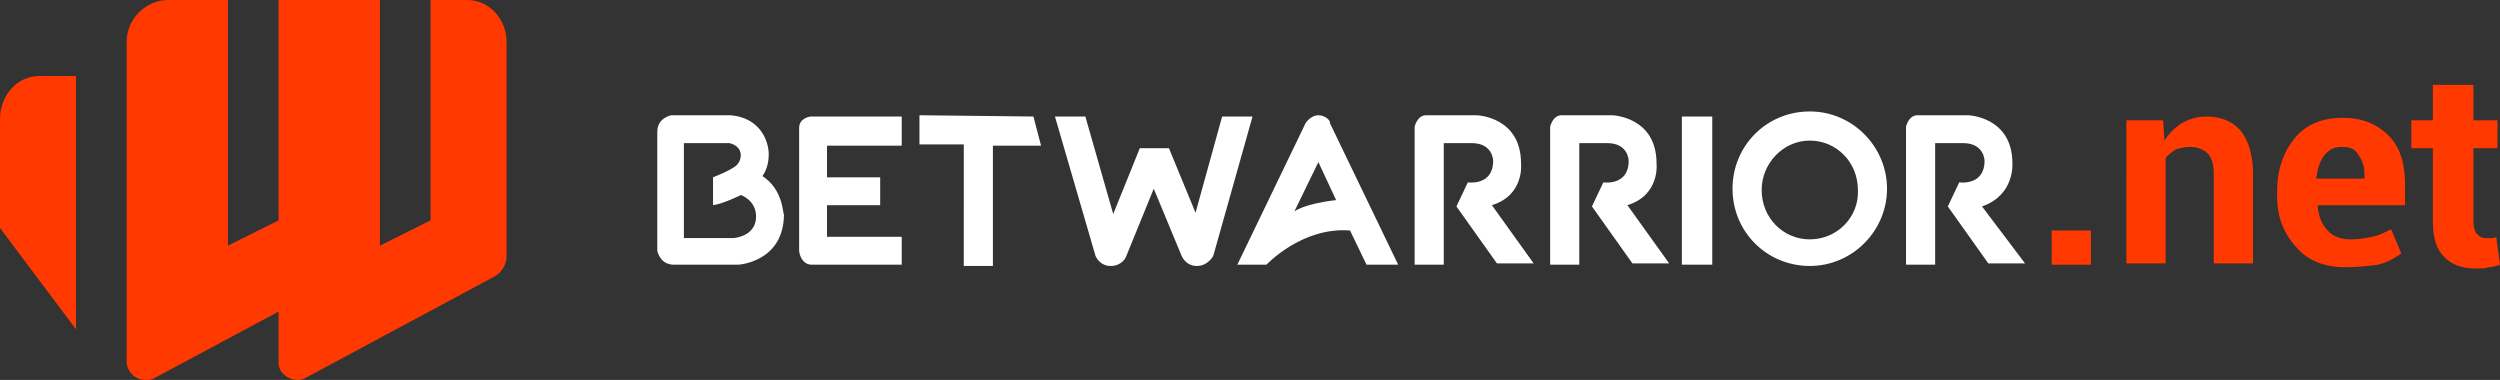
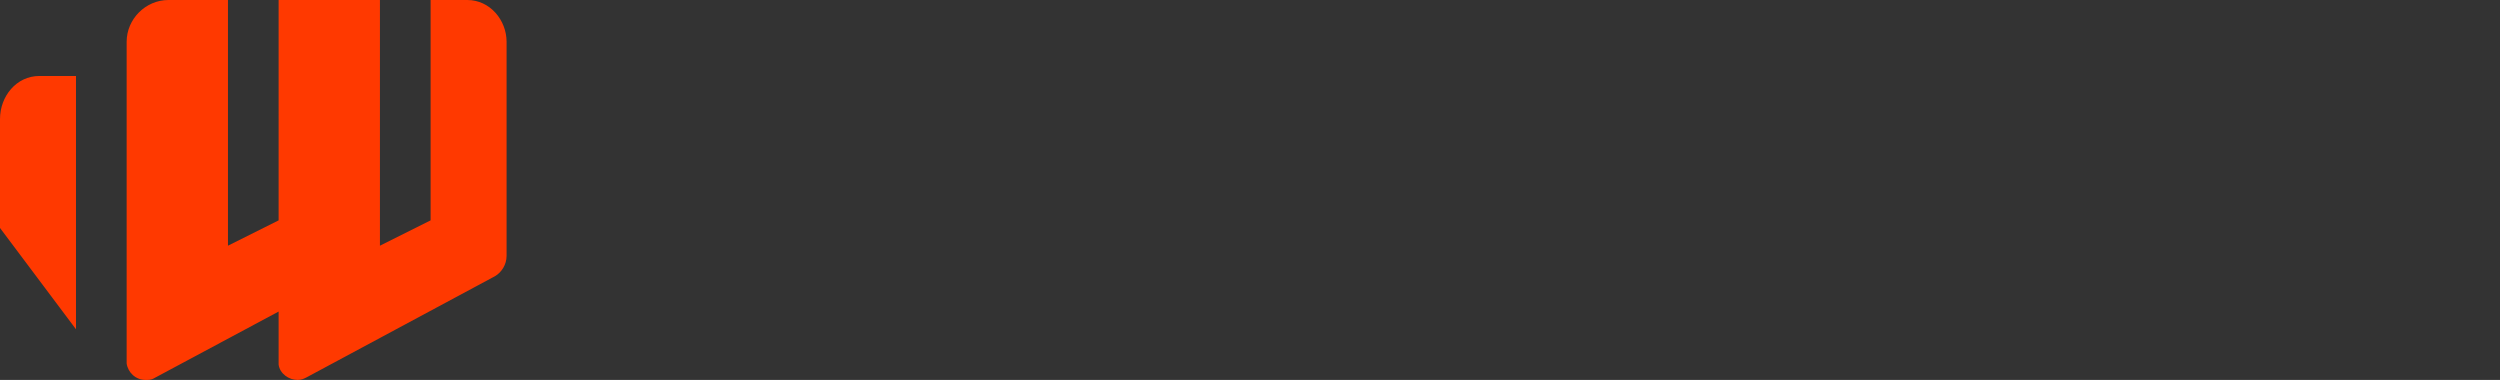
<svg xmlns="http://www.w3.org/2000/svg" version="1.1" id="Capa_1" x="0px" y="0px" viewBox="0 0 197.4 30" style="enable-background:new 0 0 197.4 30;" xml:space="preserve">
  <rect x="0" y="0" width="197.4" height="30" fill="#333333" stroke="none" />
  <style type="text/css">
	.st0{fill:#FFFFFF;}
	.st1{fill:#FF3900;}
</style>
  <g>
-     <path class="st0" d="M63.1,10.1v9.7c0,0.2,0.2,1.1,1,1.1h7.1v-2.2h-5.9v-2.5h4.2V14h-4.2v-2.5h5.9V9.2H64   C64,9.2,63.1,9.3,63.1,10.1z M72.6,9.1v2.3h3.5V21h2.3v-9.5h3.8l-0.6-2.3L72.6,9.1L72.6,9.1z M156.5,16.3c2.6-0.9,2.4-3.4,2.4-3.4   c0-3.7-3.5-3.8-3.5-3.8h-4c-0.7,0-0.9,0.9-0.9,0.9v10.9h2.3v-9.6h2.2c1.7,0,1.7,1.4,1.7,1.4c0,2-2,1.7-2,1.7l-0.9,1.9l3.2,4.5h2.9   L156.5,16.3z M60.2,13.9c0,0,0.5-0.6,0.5-1.7s-0.7-2.9-3-3.1H53c0,0-1.1,0.2-1.1,1.3v9.4c0,0,0.2,1.1,1.3,1.1h5.1   c0,0,3.6-0.2,3.6-4C61.8,17,61.9,15,60.2,13.9z M57.9,18.8H54v-7.5h3.6c1.2,0.3,1,1.4,0.5,1.8c-0.5,0.4-1.8,0.9-1.8,0.9v2.2   c0.8-0.1,2.2-0.8,2.2-0.8s1.2,0.4,1.2,1.7C59.7,18.7,57.9,18.8,57.9,18.8z M96.5,9.2l-2.1,7.6l-2.1-5.1H90l-2.1,5.2l-2.2-7.7h-2.4   l3.2,11c0,0,0.3,0.8,1.2,0.8c0.9,0,1.2-0.7,1.2-0.7l2.2-5.4l2.2,5.3c0,0,0.3,0.8,1.2,0.8c0.9,0,1.3-0.8,1.3-0.8l3.1-11   C98.9,9.2,96.5,9.2,96.5,9.2z M142.9,8.8c-3.4,0-6.1,2.7-6.1,6.1s2.7,6.1,6.1,6.1c3.4,0,6.1-2.8,6.1-6.1S146.3,8.8,142.9,8.8z    M142.9,18.9c-2.1,0-3.8-1.7-3.8-3.9c0-2.1,1.7-3.9,3.8-3.9s3.8,1.7,3.8,3.9C146.8,17.1,145.1,18.9,142.9,18.9z M120.1,12.9   c0-3.7-3.5-3.8-3.5-3.8h-4c-0.7,0-0.9,0.9-0.9,0.9v10.9h2.3v-9.6h2.2c1.7,0,1.7,1.4,1.7,1.4c0,2-2,1.7-2,1.7l-0.9,1.9l3.2,4.5h2.9   l-3.3-4.6C120.4,15.4,120.1,12.9,120.1,12.9z M132.8,20.9h2.4V9.2h-2.4V20.9z M130.8,12.9c0-3.7-3.5-3.8-3.5-3.8h-4   c-0.7,0-0.9,0.9-0.9,0.9v10.9h2.3v-9.6h2.2c1.7,0,1.7,1.4,1.7,1.4c0,2-2,1.7-2,1.7l-0.9,1.9l3.2,4.5h2.9l-3.3-4.6   C131.1,15.4,130.8,12.9,130.8,12.9z M104.1,9.1c-0.6,0-1,0.6-1,0.6l-5.4,11.2h2.3c0,0,2.8-3,6.6-2.7l1.3,2.7h2.5L105,9.7   C105.1,9.6,104.7,9.1,104.1,9.1z M102.2,16.7l1.9-3.9l1.4,3C102.9,16.1,102.2,16.7,102.2,16.7z" />
    <g>
-       <path class="st1" d="M165.1,20.9H162v-2.7h3.1V20.9z" />
-       <path class="st1" d="M170.8,9.5l0.1,1.6c0.4-0.6,0.8-1,1.4-1.4c0.6-0.3,1.2-0.5,1.9-0.5c1.2,0,2.1,0.4,2.7,1.1    c0.6,0.7,1,1.9,1,3.4v7.1h-3.1v-7.1c0-0.8-0.2-1.3-0.5-1.6s-0.8-0.5-1.4-0.5c-0.4,0-0.8,0.1-1.1,0.2c-0.3,0.2-0.6,0.4-0.8,0.7v8.3    h-3.1V9.5H170.8z" />
-       <path class="st1" d="M185.2,21.1c-1.6,0-3-0.5-3.9-1.6c-1-1.1-1.5-2.4-1.5-4v-0.4c0-1.7,0.5-3.1,1.4-4.2s2.2-1.6,3.8-1.6    c1.5,0,2.7,0.5,3.6,1.4c0.9,0.9,1.3,2.2,1.3,3.8v1.7H183v0.1c0.1,0.8,0.3,1.4,0.8,1.9c0.4,0.5,1.1,0.7,1.8,0.7s1.2-0.1,1.7-0.2    s0.9-0.3,1.5-0.6l0.8,1.9c-0.5,0.4-1.1,0.7-1.8,0.9C187,21,186.1,21.1,185.2,21.1z M184.9,11.6c-0.6,0-1,0.2-1.4,0.7    c-0.3,0.4-0.5,1-0.6,1.7v0.1h3.8v-0.3c0-0.7-0.2-1.2-0.5-1.6C186,11.8,185.6,11.6,184.9,11.6z" />
-       <path class="st1" d="M195.3,6.7v2.8h1.9v2.2h-1.9v5.8c0,0.4,0.1,0.8,0.3,1s0.4,0.3,0.7,0.3c0.2,0,0.3,0,0.4,0c0.1,0,0.3,0,0.4-0.1    l0.3,2.2c-0.3,0.1-0.6,0.2-0.9,0.2c-0.3,0.1-0.6,0.1-1,0.1c-1.1,0-1.9-0.3-2.5-0.9s-0.9-1.5-0.9-2.8v-5.8h-1.7V9.5h1.7V6.7H195.3z    " />
-     </g>
+       </g>
    <path class="st1" d="M30,0v19.4l4-2V0h2.9C38.7,0,40,1.6,40,3.3v16.9c0,0.7-0.4,1.3-0.9,1.6l-14.9,8C24,29.9,23.8,30,23.5,30   c-0.7,0-1.4-0.5-1.5-1.2c0-0.1,0-0.1,0-0.2v-0.2v-3.8l-9.9,5.3C11.9,30,11.7,30,11.5,30c-0.8,0-1.4-0.6-1.5-1.3c0,0,0-0.1,0-0.2   V3.3C10,1.5,11.5,0,13.3,0H18v19.4l4-2V0H30z M3.1,6C1.3,6,0,7.6,0,9.4V18l6,8V6H3.1z" />
  </g>
</svg>